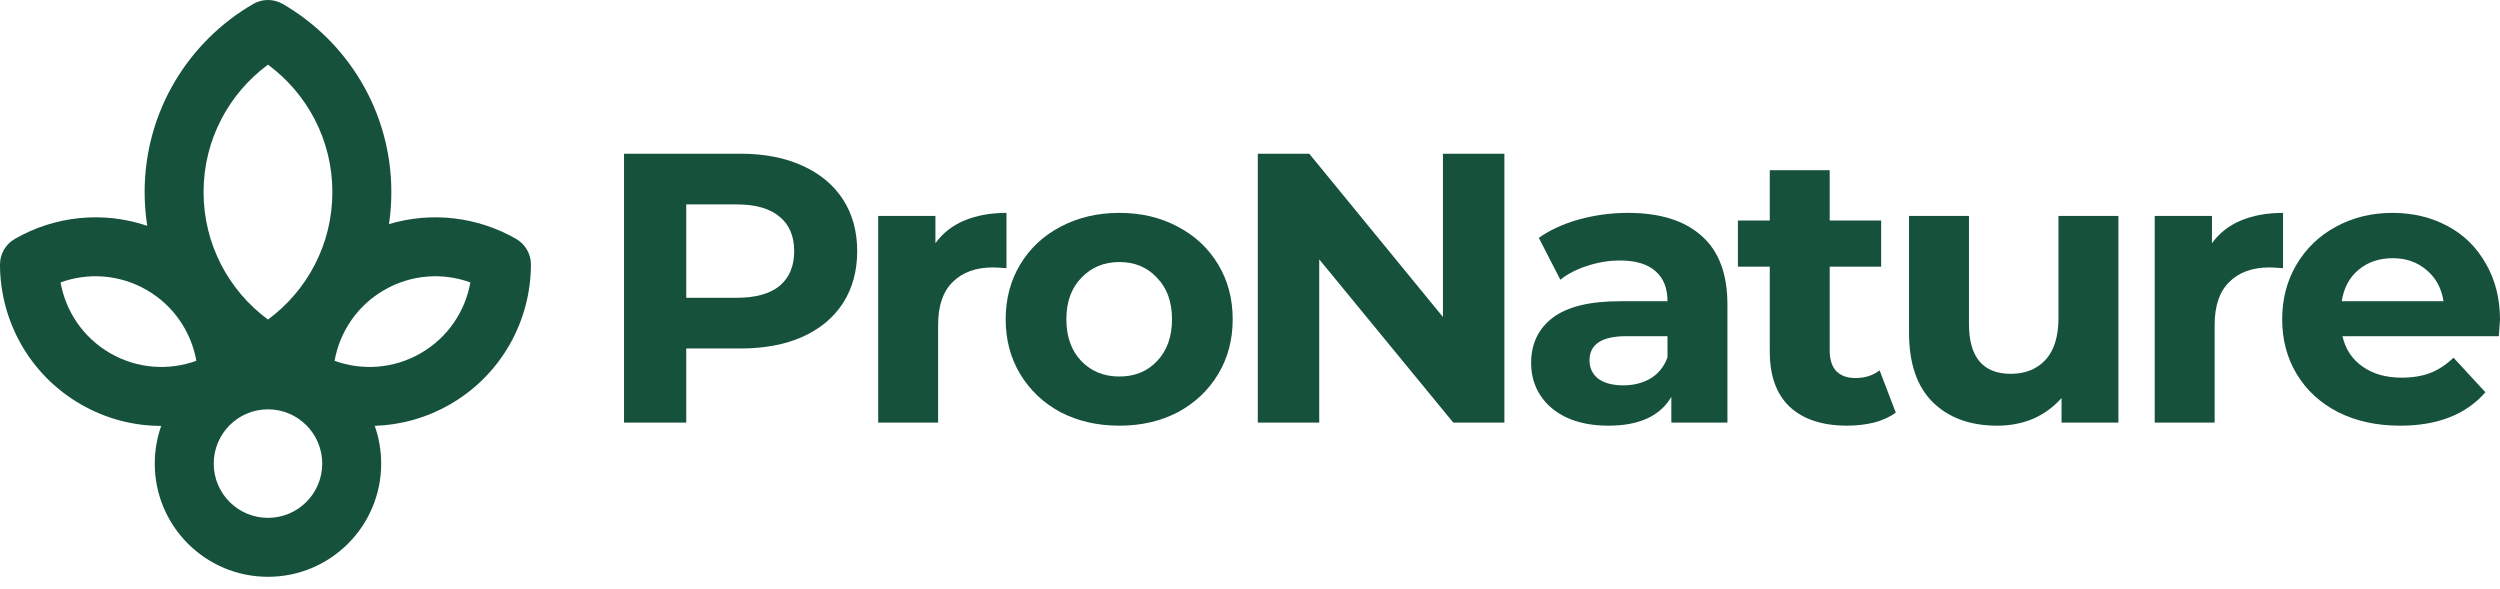
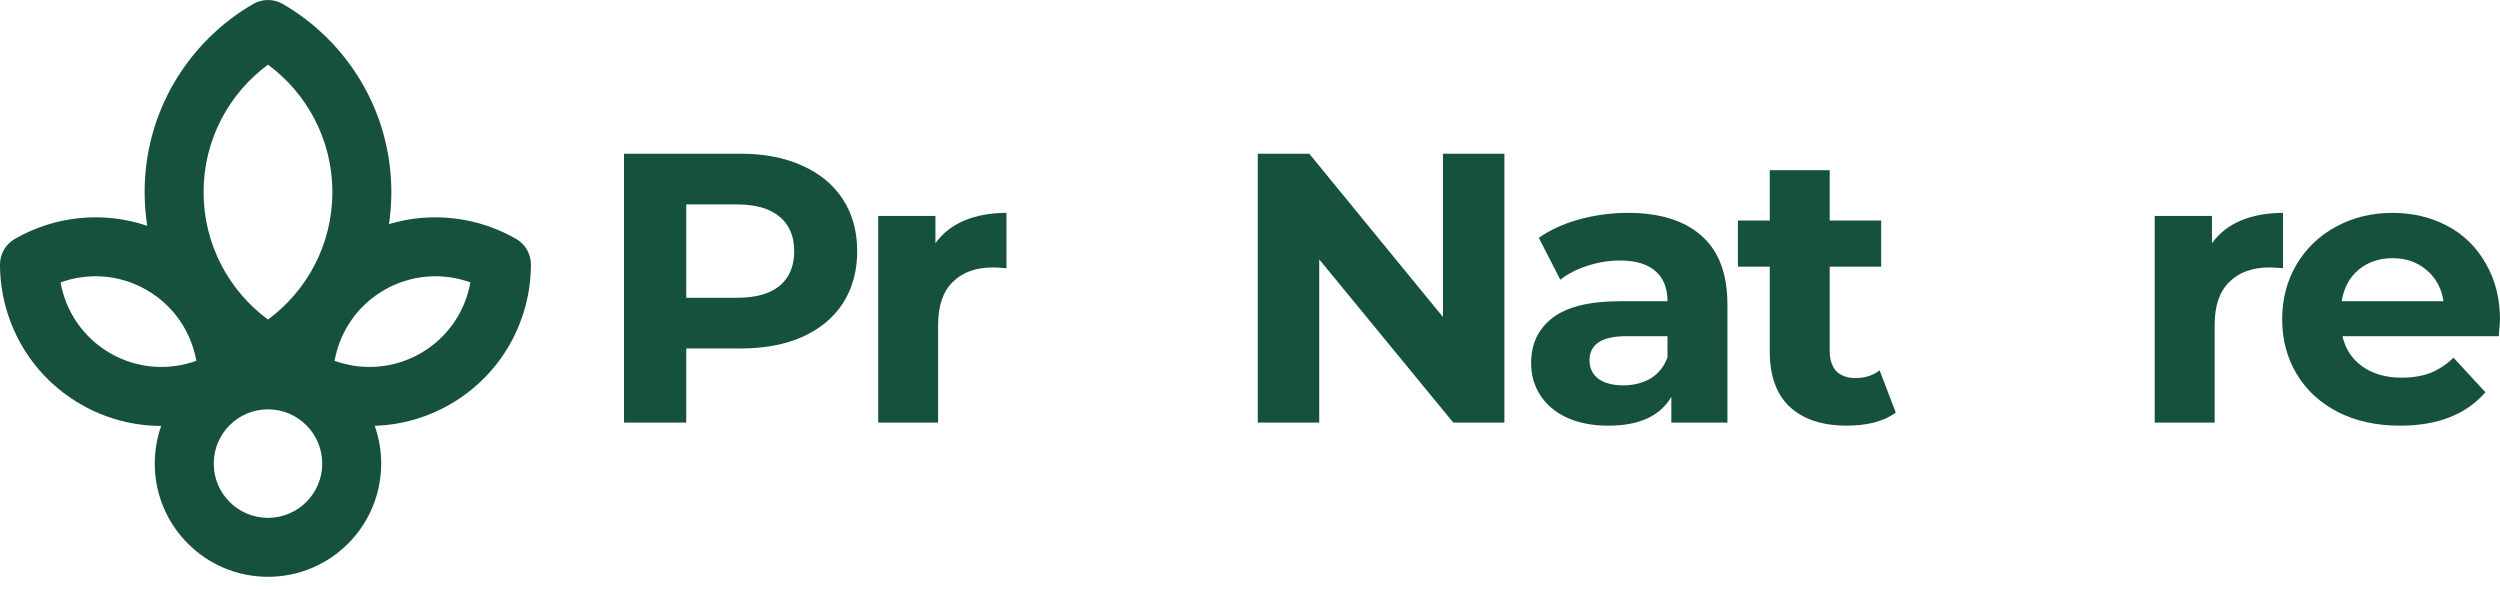
<svg xmlns="http://www.w3.org/2000/svg" width="140" height="33" viewBox="0 0 140 33" fill="none">
  <path d="M41.463 8.608C42.797 8.608 43.951 8.831 44.926 9.275C45.916 9.72 46.676 10.351 47.207 11.168C47.737 11.986 48.003 12.954 48.003 14.072C48.003 15.177 47.737 16.145 47.207 16.977C46.676 17.794 45.916 18.425 44.926 18.869C43.951 19.3 42.797 19.515 41.463 19.515H38.43V23.667H34.945V8.608H41.463ZM41.27 16.675C42.316 16.675 43.112 16.453 43.657 16.009C44.202 15.55 44.475 14.904 44.475 14.072C44.475 13.226 44.202 12.581 43.657 12.136C43.112 11.677 42.316 11.448 41.27 11.448H38.43V16.675H41.27Z" fill="#16513C" />
  <path d="M52.384 13.62C52.785 13.061 53.323 12.638 53.997 12.351C54.685 12.064 55.474 11.921 56.363 11.921V15.019C55.991 14.99 55.74 14.976 55.611 14.976C54.65 14.976 53.897 15.248 53.352 15.793C52.807 16.324 52.534 17.127 52.534 18.202V23.667H49.179V12.093H52.384V13.62Z" fill="#16513C" />
-   <path d="M62.685 23.838C61.467 23.838 60.369 23.588 59.394 23.086C58.433 22.569 57.681 21.859 57.135 20.956C56.59 20.052 56.318 19.027 56.318 17.88C56.318 16.732 56.59 15.707 57.135 14.803C57.681 13.9 58.433 13.197 59.394 12.695C60.369 12.179 61.467 11.921 62.685 11.921C63.904 11.921 64.994 12.179 65.955 12.695C66.916 13.197 67.669 13.9 68.214 14.803C68.759 15.707 69.031 16.732 69.031 17.88C69.031 19.027 68.759 20.052 68.214 20.956C67.669 21.859 66.916 22.569 65.955 23.086C64.994 23.588 63.904 23.838 62.685 23.838ZM62.685 21.085C63.546 21.085 64.249 20.798 64.793 20.224C65.353 19.637 65.632 18.855 65.632 17.88C65.632 16.904 65.353 16.13 64.793 15.556C64.249 14.968 63.546 14.674 62.685 14.674C61.825 14.674 61.115 14.968 60.556 15.556C59.996 16.13 59.717 16.904 59.717 17.88C59.717 18.855 59.996 19.637 60.556 20.224C61.115 20.798 61.825 21.085 62.685 21.085Z" fill="#16513C" />
  <path d="M84.246 8.608V23.667H81.385L73.877 14.524V23.667H70.436V8.608H73.318L80.804 17.751V8.608H84.246Z" fill="#16513C" />
  <path d="M91.164 11.921C92.957 11.921 94.334 12.351 95.294 13.212C96.255 14.058 96.736 15.341 96.736 17.062V23.667H93.595V22.225C92.964 23.301 91.788 23.838 90.067 23.838C89.178 23.838 88.403 23.688 87.744 23.387C87.099 23.086 86.604 22.67 86.26 22.139C85.915 21.609 85.743 21.006 85.743 20.332C85.743 19.256 86.145 18.41 86.948 17.794C87.765 17.177 89.02 16.869 90.713 16.869H93.38C93.38 16.137 93.158 15.578 92.713 15.191C92.268 14.789 91.602 14.588 90.713 14.588C90.096 14.588 89.486 14.689 88.884 14.889C88.296 15.076 87.794 15.334 87.378 15.664L86.174 13.319C86.805 12.875 87.557 12.53 88.432 12.287C89.321 12.043 90.232 11.921 91.164 11.921ZM90.906 21.58C91.48 21.58 91.989 21.451 92.433 21.192C92.878 20.92 93.193 20.526 93.38 20.009V18.826H91.078C89.701 18.826 89.013 19.278 89.013 20.181C89.013 20.612 89.178 20.956 89.508 21.214C89.852 21.458 90.318 21.58 90.906 21.58Z" fill="#16513C" />
  <path d="M106.163 23.106C105.833 23.35 105.424 23.537 104.937 23.666C104.463 23.78 103.962 23.837 103.431 23.837C102.054 23.837 100.986 23.486 100.226 22.783C99.48 22.081 99.107 21.048 99.107 19.686V14.932H97.322V12.35H99.107V9.532H102.463V12.35H105.345V14.932H102.463V19.643C102.463 20.13 102.585 20.511 102.829 20.783C103.087 21.041 103.445 21.17 103.904 21.17C104.435 21.17 104.887 21.027 105.259 20.74L106.163 23.106Z" fill="#16513C" />
-   <path d="M118.63 12.093V23.666H115.446V22.29C115.002 22.791 114.471 23.179 113.855 23.451C113.238 23.709 112.571 23.838 111.854 23.838C110.334 23.838 109.129 23.401 108.24 22.526C107.351 21.651 106.906 20.353 106.906 18.633V12.093H110.262V18.138C110.262 20.002 111.044 20.934 112.607 20.934C113.41 20.934 114.055 20.676 114.543 20.16C115.03 19.629 115.274 18.847 115.274 17.815V12.093H118.63Z" fill="#16513C" />
  <path d="M123.87 13.62C124.271 13.061 124.809 12.638 125.483 12.351C126.171 12.064 126.96 11.921 127.849 11.921V15.019C127.476 14.99 127.225 14.976 127.097 14.976C126.135 14.976 125.382 15.248 124.838 15.793C124.292 16.324 124.02 17.127 124.02 18.202V23.667H120.664V12.093H123.87V13.62Z" fill="#16513C" />
  <path d="M140 17.923C140 17.966 139.978 18.267 139.935 18.826H131.18C131.338 19.543 131.71 20.11 132.299 20.526C132.887 20.942 133.618 21.149 134.493 21.149C135.095 21.149 135.626 21.063 136.085 20.891C136.558 20.705 136.995 20.418 137.397 20.031L139.183 21.967C138.093 23.215 136.5 23.838 134.407 23.838C133.102 23.838 131.947 23.588 130.943 23.086C129.939 22.569 129.165 21.859 128.62 20.956C128.075 20.052 127.802 19.027 127.802 17.88C127.802 16.747 128.068 15.729 128.598 14.825C129.143 13.907 129.882 13.197 130.814 12.695C131.761 12.179 132.815 11.921 133.976 11.921C135.11 11.921 136.135 12.165 137.053 12.652C137.971 13.14 138.688 13.843 139.204 14.761C139.734 15.664 140 16.718 140 17.923ZM133.998 14.459C133.238 14.459 132.6 14.674 132.083 15.105C131.567 15.535 131.252 16.123 131.137 16.869H136.838C136.723 16.137 136.407 15.556 135.891 15.126C135.375 14.682 134.744 14.459 133.998 14.459Z" fill="#16513C" />
  <path fill-rule="evenodd" clip-rule="evenodd" d="M15.834 0.222C15.322 -0.074 14.692 -0.074 14.18 0.222C10.549 2.323 8.099 6.254 8.099 10.758C8.099 11.4 8.149 12.031 8.245 12.646C5.745 11.797 3.038 12.106 0.827 13.38C0.315 13.675 -0.001 14.221 5.98988e-07 14.812C0.003 17.928 1.621 20.965 4.521 22.639C5.943 23.46 7.496 23.851 9.027 23.851C8.794 24.511 8.667 25.222 8.667 25.962C8.667 29.463 11.505 32.301 15.007 32.301C18.508 32.301 21.346 29.463 21.346 25.962C21.346 25.22 21.219 24.508 20.985 23.847C22.425 23.801 23.875 23.41 25.211 22.639C28.111 20.965 29.729 17.928 29.732 14.812C29.732 14.221 29.417 13.675 28.905 13.38C26.781 12.156 24.2 11.823 21.784 12.551C21.87 11.966 21.915 11.367 21.915 10.758C21.915 6.254 19.465 2.323 15.834 0.222ZM11.4 10.758C11.4 7.833 12.817 5.237 15.007 3.621C17.197 5.237 18.613 7.833 18.613 10.758C18.613 13.684 17.197 16.28 15.007 17.896C12.817 16.28 11.4 13.684 11.4 10.758ZM21.517 16.241C23.041 15.36 24.803 15.258 26.341 15.815C26.054 17.426 25.085 18.9 23.561 19.78C22.036 20.66 20.275 20.762 18.736 20.206C19.023 18.595 19.992 17.12 21.517 16.241ZM3.391 15.815C4.929 15.258 6.691 15.36 8.215 16.24C9.739 17.12 10.709 18.595 10.996 20.205C9.457 20.762 7.696 20.66 6.171 19.78C4.647 18.9 3.678 17.426 3.391 15.815ZM11.969 25.962C11.969 24.284 13.329 22.923 15.007 22.923C16.685 22.923 18.045 24.284 18.045 25.962C18.045 27.639 16.685 29 15.007 29C13.329 29 11.969 27.639 11.969 25.962Z" fill="#16513C" />
</svg>